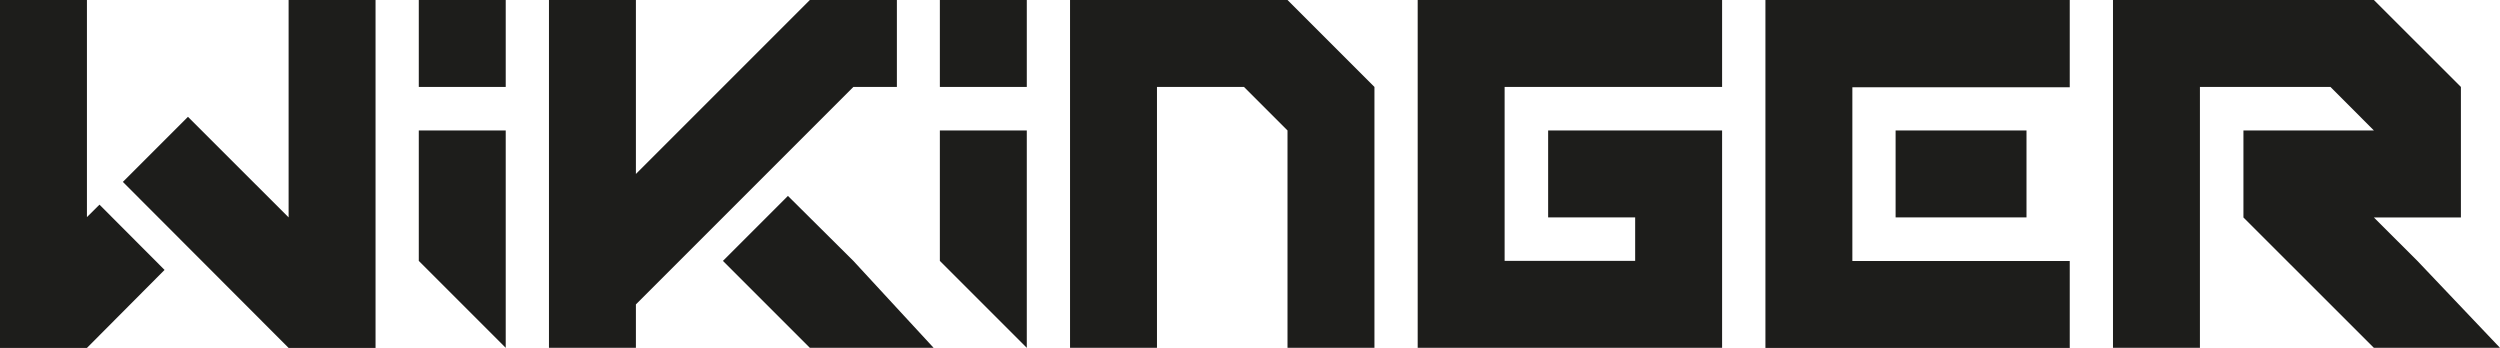
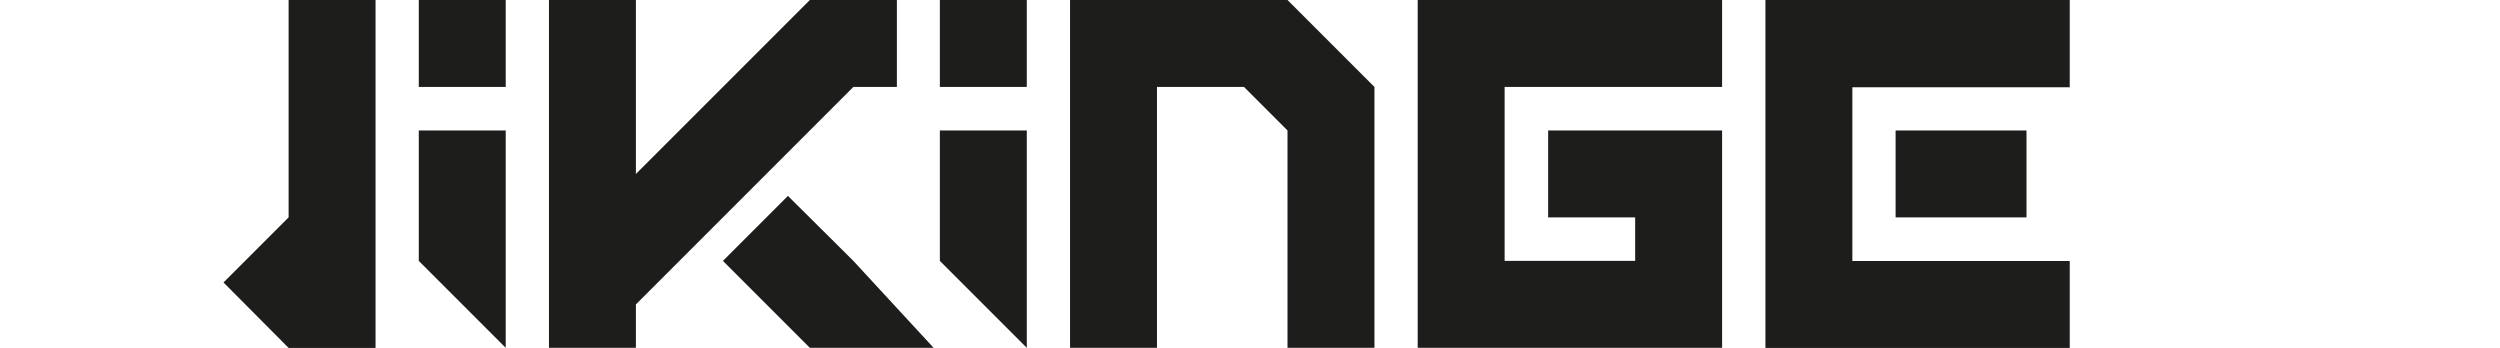
<svg xmlns="http://www.w3.org/2000/svg" id="Ebene_1" data-name="Ebene 1" viewBox="0 0 276.93 38.53">
  <defs>
    <style>.cls-1{fill:#1d1d1b;}</style>
  </defs>
  <polygon class="cls-1" points="46.39 14.45 46.39 28.9 56.02 38.53 56.02 14.45 46.39 14.45" />
  <rect class="cls-1" x="46.39" width="9.63" height="9.63" />
  <polygon class="cls-1" points="80.08 28.9 89.71 38.53 103.42 38.53 94.53 28.9 87.28 21.7 80.08 28.9" />
  <polygon class="cls-1" points="89.71 0 70.44 19.27 70.44 0 60.81 0 60.81 38.53 70.44 38.53 70.44 33.72 94.53 9.63 99.35 9.63 99.35 0 89.71 0" />
  <polygon class="cls-1" points="104.11 14.45 104.11 28.9 113.74 38.53 113.74 14.45 104.11 14.45" />
  <rect class="cls-1" x="104.11" width="9.63" height="9.63" />
  <polygon class="cls-1" points="118.53 0 118.53 38.53 128.16 38.53 128.16 9.63 137.8 9.63 142.62 14.45 142.62 38.53 152.25 38.53 152.25 9.63 142.62 0 118.53 0" />
  <polygon class="cls-1" points="157.04 0 157.04 38.53 190.76 38.53 190.76 14.45 171.49 14.45 171.49 24.08 181.13 24.08 181.13 28.9 166.67 28.9 166.67 9.63 190.76 9.63 190.76 0 157.04 0" />
-   <polygon class="cls-1" points="234.06 0 234.06 38.53 243.69 38.53 243.69 9.63 258.15 9.63 262.96 14.45 248.51 14.45 248.51 24.09 262.96 38.53 276.93 38.53 267.78 28.9 262.96 24.09 272.6 24.09 272.6 9.63 262.96 0 234.06 0" />
  <path class="cls-1" d="M241.59,56.41h14.5V46.78h-14.5ZM227.17,32.33V70.87h33.71V61.24H236.8V42h24.08V32.33Z" transform="translate(-31.61 -32.33)" />
-   <path class="cls-1" d="M41.24,70.87l8.6-8.64L42.63,55l-1.39,1.38V32.33H31.61V70.87Z" transform="translate(-31.61 -32.33)" />
-   <path class="cls-1" d="M73.21,70.87V32.33H63.58V56.41L52.43,45.27l-7.21,7.21L63.58,70.87Z" transform="translate(-31.61 -32.33)" />
+   <path class="cls-1" d="M73.21,70.87V32.33H63.58V56.41l-7.21,7.21L63.58,70.87Z" transform="translate(-31.61 -32.33)" />
</svg>